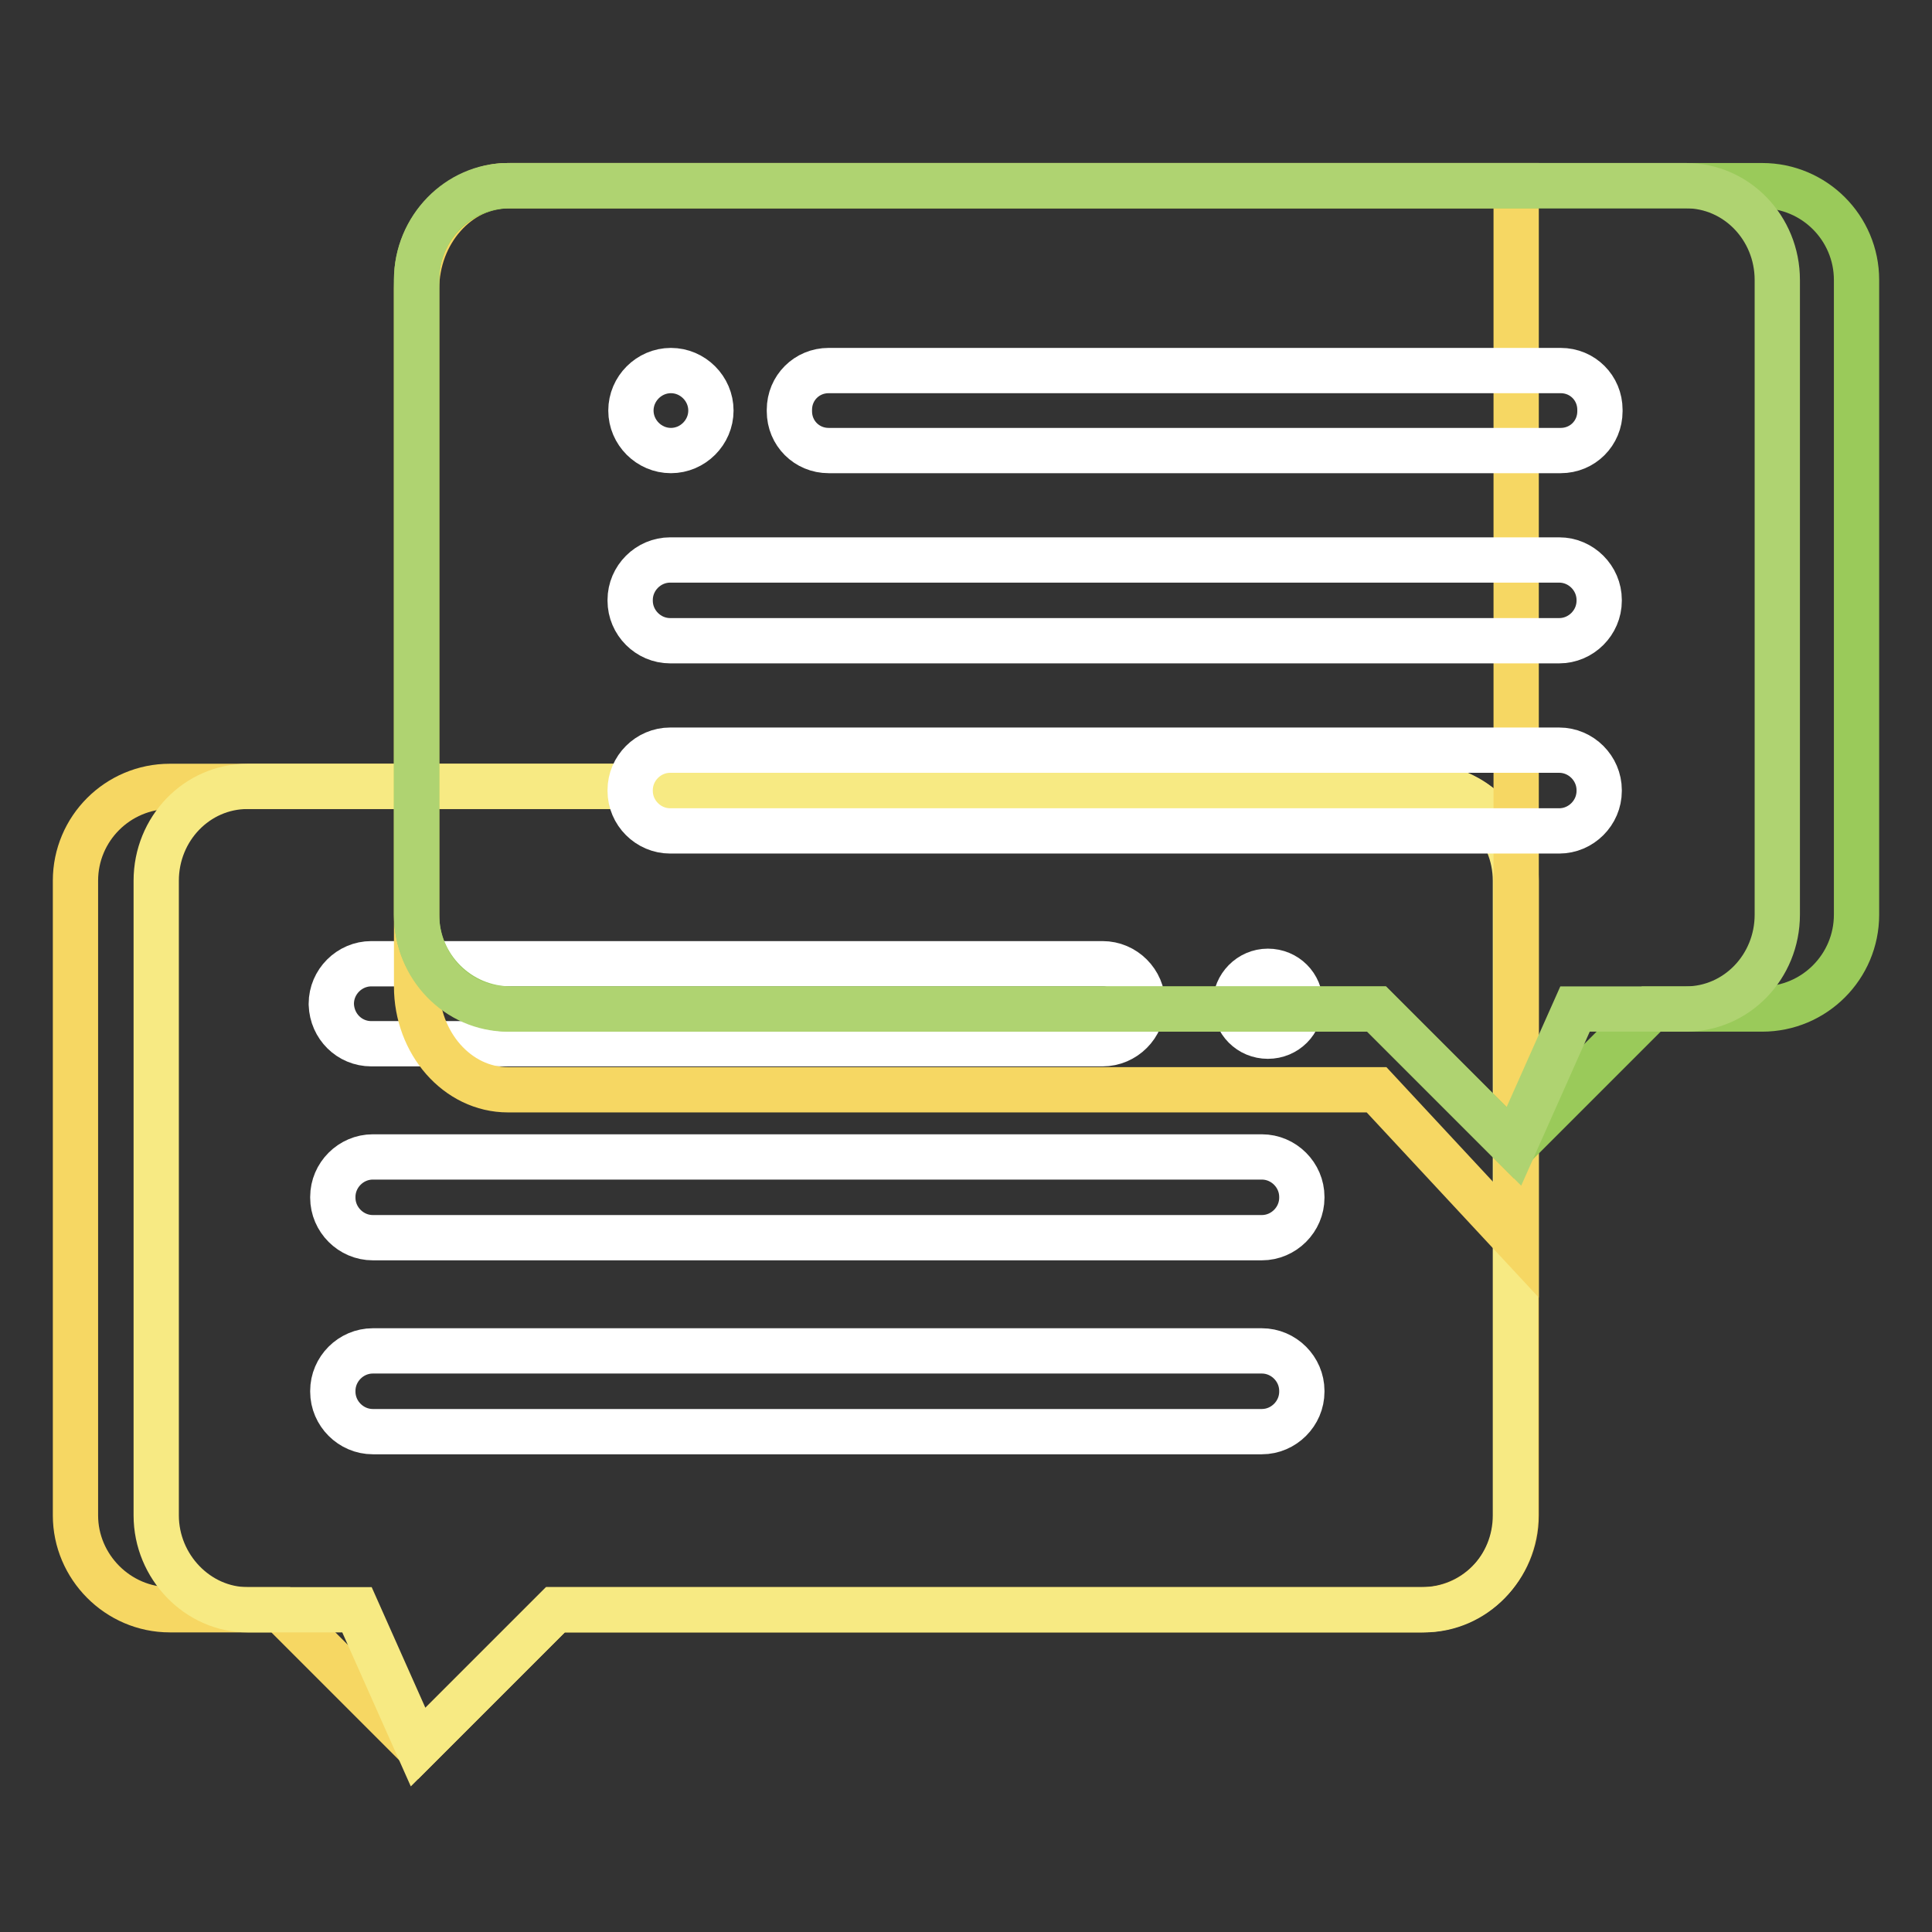
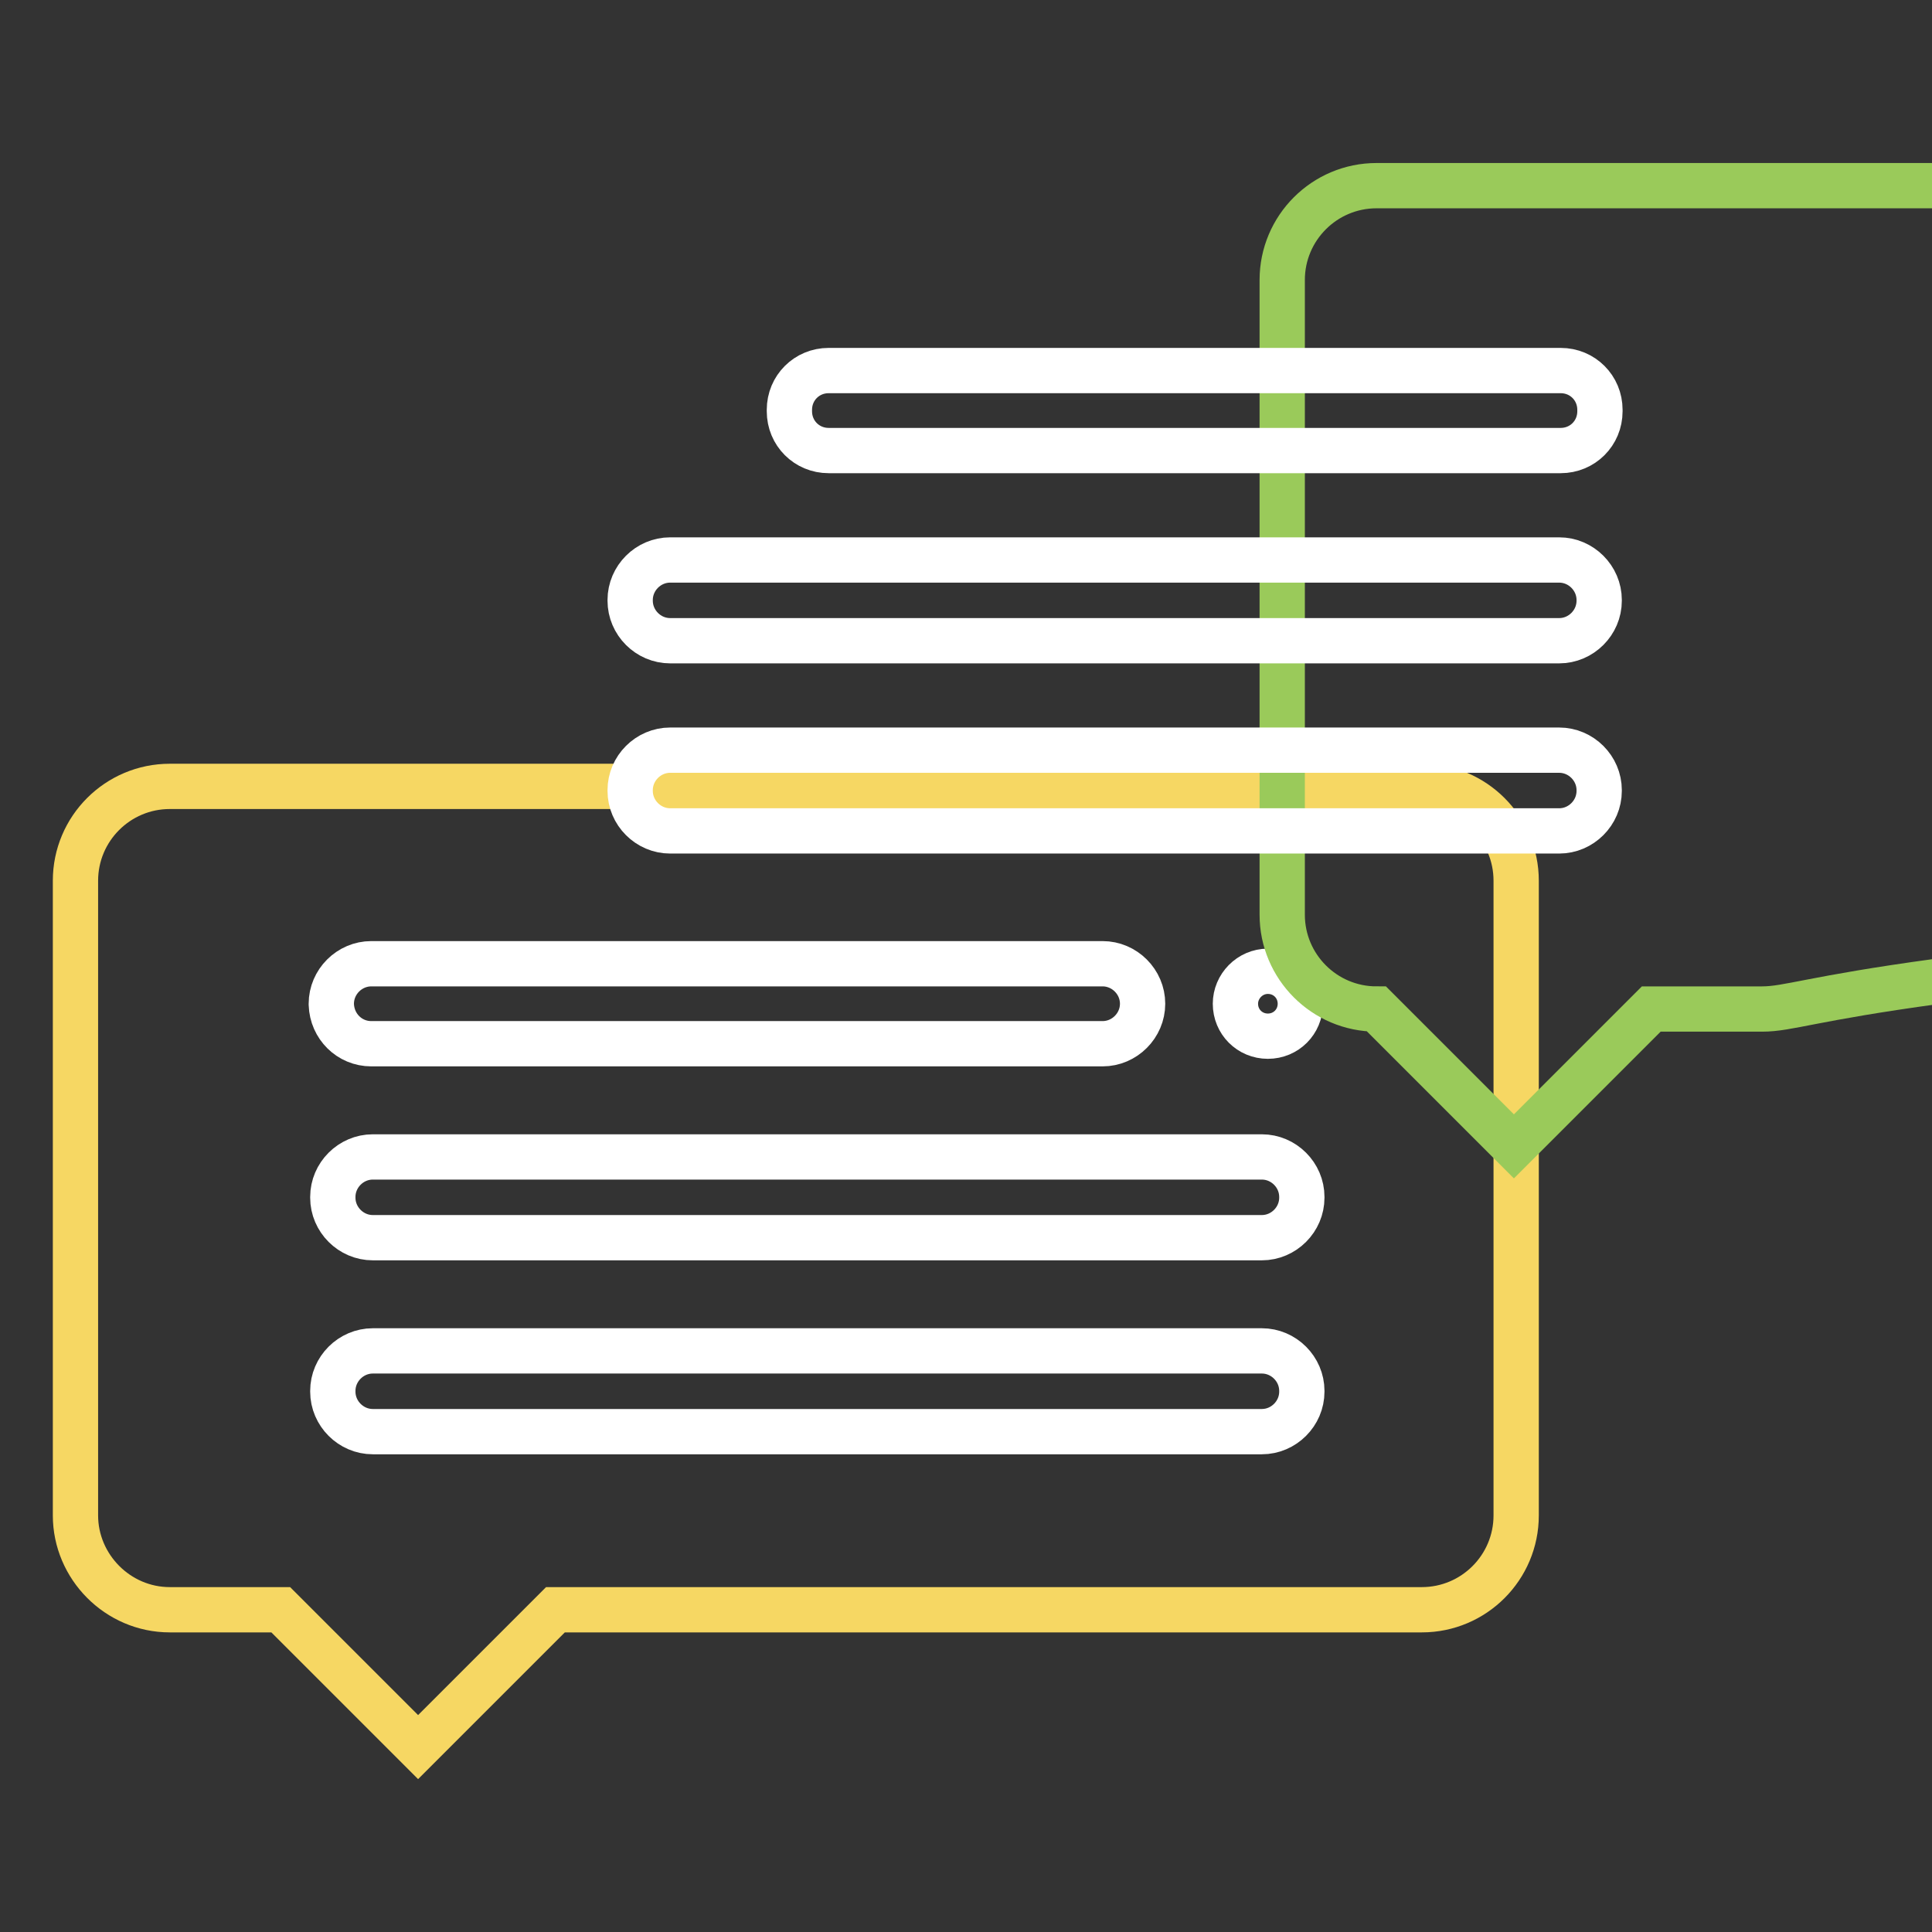
<svg xmlns="http://www.w3.org/2000/svg" version="1.1" x="0px" y="0px" viewBox="0 0 256 256" enable-background="new 0 0 256 256" xml:space="preserve">
  <rect x="0" y="0" width="256" height="256" fill="#333333" stroke="none" />
  <g>
    <path stroke-width="6" fill-opacity="0" stroke="#f6d763" d="M22.5,213.3h14.7l18.2,18.2l18.2-18.2h114.8c6.9,0,12.5-5.6,12.5-12.5v-84.1c0-6.9-5.6-12.5-12.5-12.5H22.5 c-6.9,0-12.5,5.6-12.5,12.5v84.1C10,207.6,15.6,213.3,22.5,213.3z" />
-     <path stroke-width="6" fill-opacity="0" stroke="#f7ea83" d="M32.8,213.3h14.5l8.1,18.2l18.2-18.2h115.1c6.7,0,12.1-5.6,12.1-12.5v-84.1c0-6.9-5.5-12.5-12.1-12.5H32.8 c-6.7,0-12.1,5.6-12.1,12.5v84.1C20.7,207.6,26.2,213.3,32.8,213.3z" />
    <path stroke-width="6" fill-opacity="0" stroke="#ffffff" d="M163.7,133c0,2.4,1.9,4.3,4.3,4.3c2.4,0,4.3-1.9,4.3-4.3c0,0,0,0,0,0c0-2.4-1.9-4.3-4.3-4.3 C165.6,128.7,163.7,130.7,163.7,133C163.7,133,163.7,133,163.7,133z" />
    <path stroke-width="6" fill-opacity="0" stroke="#ffffff" d="M49.2,138.3h96.9c2.9,0,5.3-2.4,5.3-5.3V133c0-2.9-2.4-5.3-5.3-5.3H49.2c-2.9,0-5.3,2.4-5.3,5.3v0.1 C44,136,46.3,138.3,49.2,138.3z M49.4,164h117.8c2.9,0,5.3-2.4,5.3-5.3v-0.1c0-2.9-2.4-5.3-5.3-5.3H49.4c-2.9,0-5.3,2.4-5.3,5.3 v0.1C44.1,161.6,46.5,164,49.4,164z M49.4,189.7h117.8c2.9,0,5.3-2.4,5.3-5.3v-0.1c0-2.9-2.4-5.3-5.3-5.3H49.4 c-2.9,0-5.3,2.4-5.3,5.3v0.1C44.1,187.3,46.5,189.7,49.4,189.7z" />
-     <path stroke-width="6" fill-opacity="0" stroke="#f6d763" d="M200.9,164.3l-18.5-19.9H67.3c-6.7,0-12.1-6.2-12.1-13.7V38.3c0-7.5,5.5-13.7,12.1-13.7h133.6L200.9,164.3 L200.9,164.3z" />
-     <path stroke-width="6" fill-opacity="0" stroke="#9aca5a" d="M233.5,133.7h-14.7l-18.2,18.2l-18.2-18.2H67.7c-6.9,0-12.5-5.6-12.5-12.5V37.1c0-6.9,5.6-12.5,12.5-12.5 h165.8c6.9,0,12.5,5.6,12.5,12.5v84.1C246,128.1,240.4,133.7,233.5,133.7z" />
-     <path stroke-width="6" fill-opacity="0" stroke="#afd371" d="M223.4,133.7h-14.7l-8.1,18.2l-18.2-18.2H67.3c-6.7,0-12.1-5.6-12.1-12.5V37.1c0-6.9,5.5-12.5,12.1-12.5 h156.1c6.7,0,12.1,5.6,12.1,12.5v84.1C235.5,128.1,230.1,133.7,223.4,133.7z" />
-     <path stroke-width="6" fill-opacity="0" stroke="#ffffff" d="M83.6,54.4c0,2.9,2.4,5.3,5.3,5.3c2.9,0,5.3-2.4,5.3-5.3c0-2.9-2.4-5.3-5.3-5.3 C86,49.1,83.6,51.5,83.6,54.4z" />
+     <path stroke-width="6" fill-opacity="0" stroke="#9aca5a" d="M233.5,133.7h-14.7l-18.2,18.2l-18.2-18.2c-6.9,0-12.5-5.6-12.5-12.5V37.1c0-6.9,5.6-12.5,12.5-12.5 h165.8c6.9,0,12.5,5.6,12.5,12.5v84.1C246,128.1,240.4,133.7,233.5,133.7z" />
    <path stroke-width="6" fill-opacity="0" stroke="#ffffff" d="M206.8,59.7h-97c-2.9,0-5.2-2.3-5.2-5.2v-0.2c0-2.9,2.3-5.2,5.2-5.2h97c2.9,0,5.2,2.3,5.2,5.2v0.2 C212,57.4,209.7,59.7,206.8,59.7z M206.6,84.9H88.8c-2.9,0-5.3-2.4-5.3-5.3v-0.1c0-2.9,2.4-5.3,5.3-5.3h117.8 c2.9,0,5.3,2.4,5.3,5.3v0.1C211.9,82.5,209.5,84.9,206.6,84.9z M206.6,110.1H88.8c-2.9,0-5.3-2.4-5.3-5.3v-0.1 c0-2.9,2.4-5.3,5.3-5.3h117.8c2.9,0,5.3,2.4,5.3,5.3v0.1C211.9,107.7,209.5,110.1,206.6,110.1z" />
  </g>
</svg>